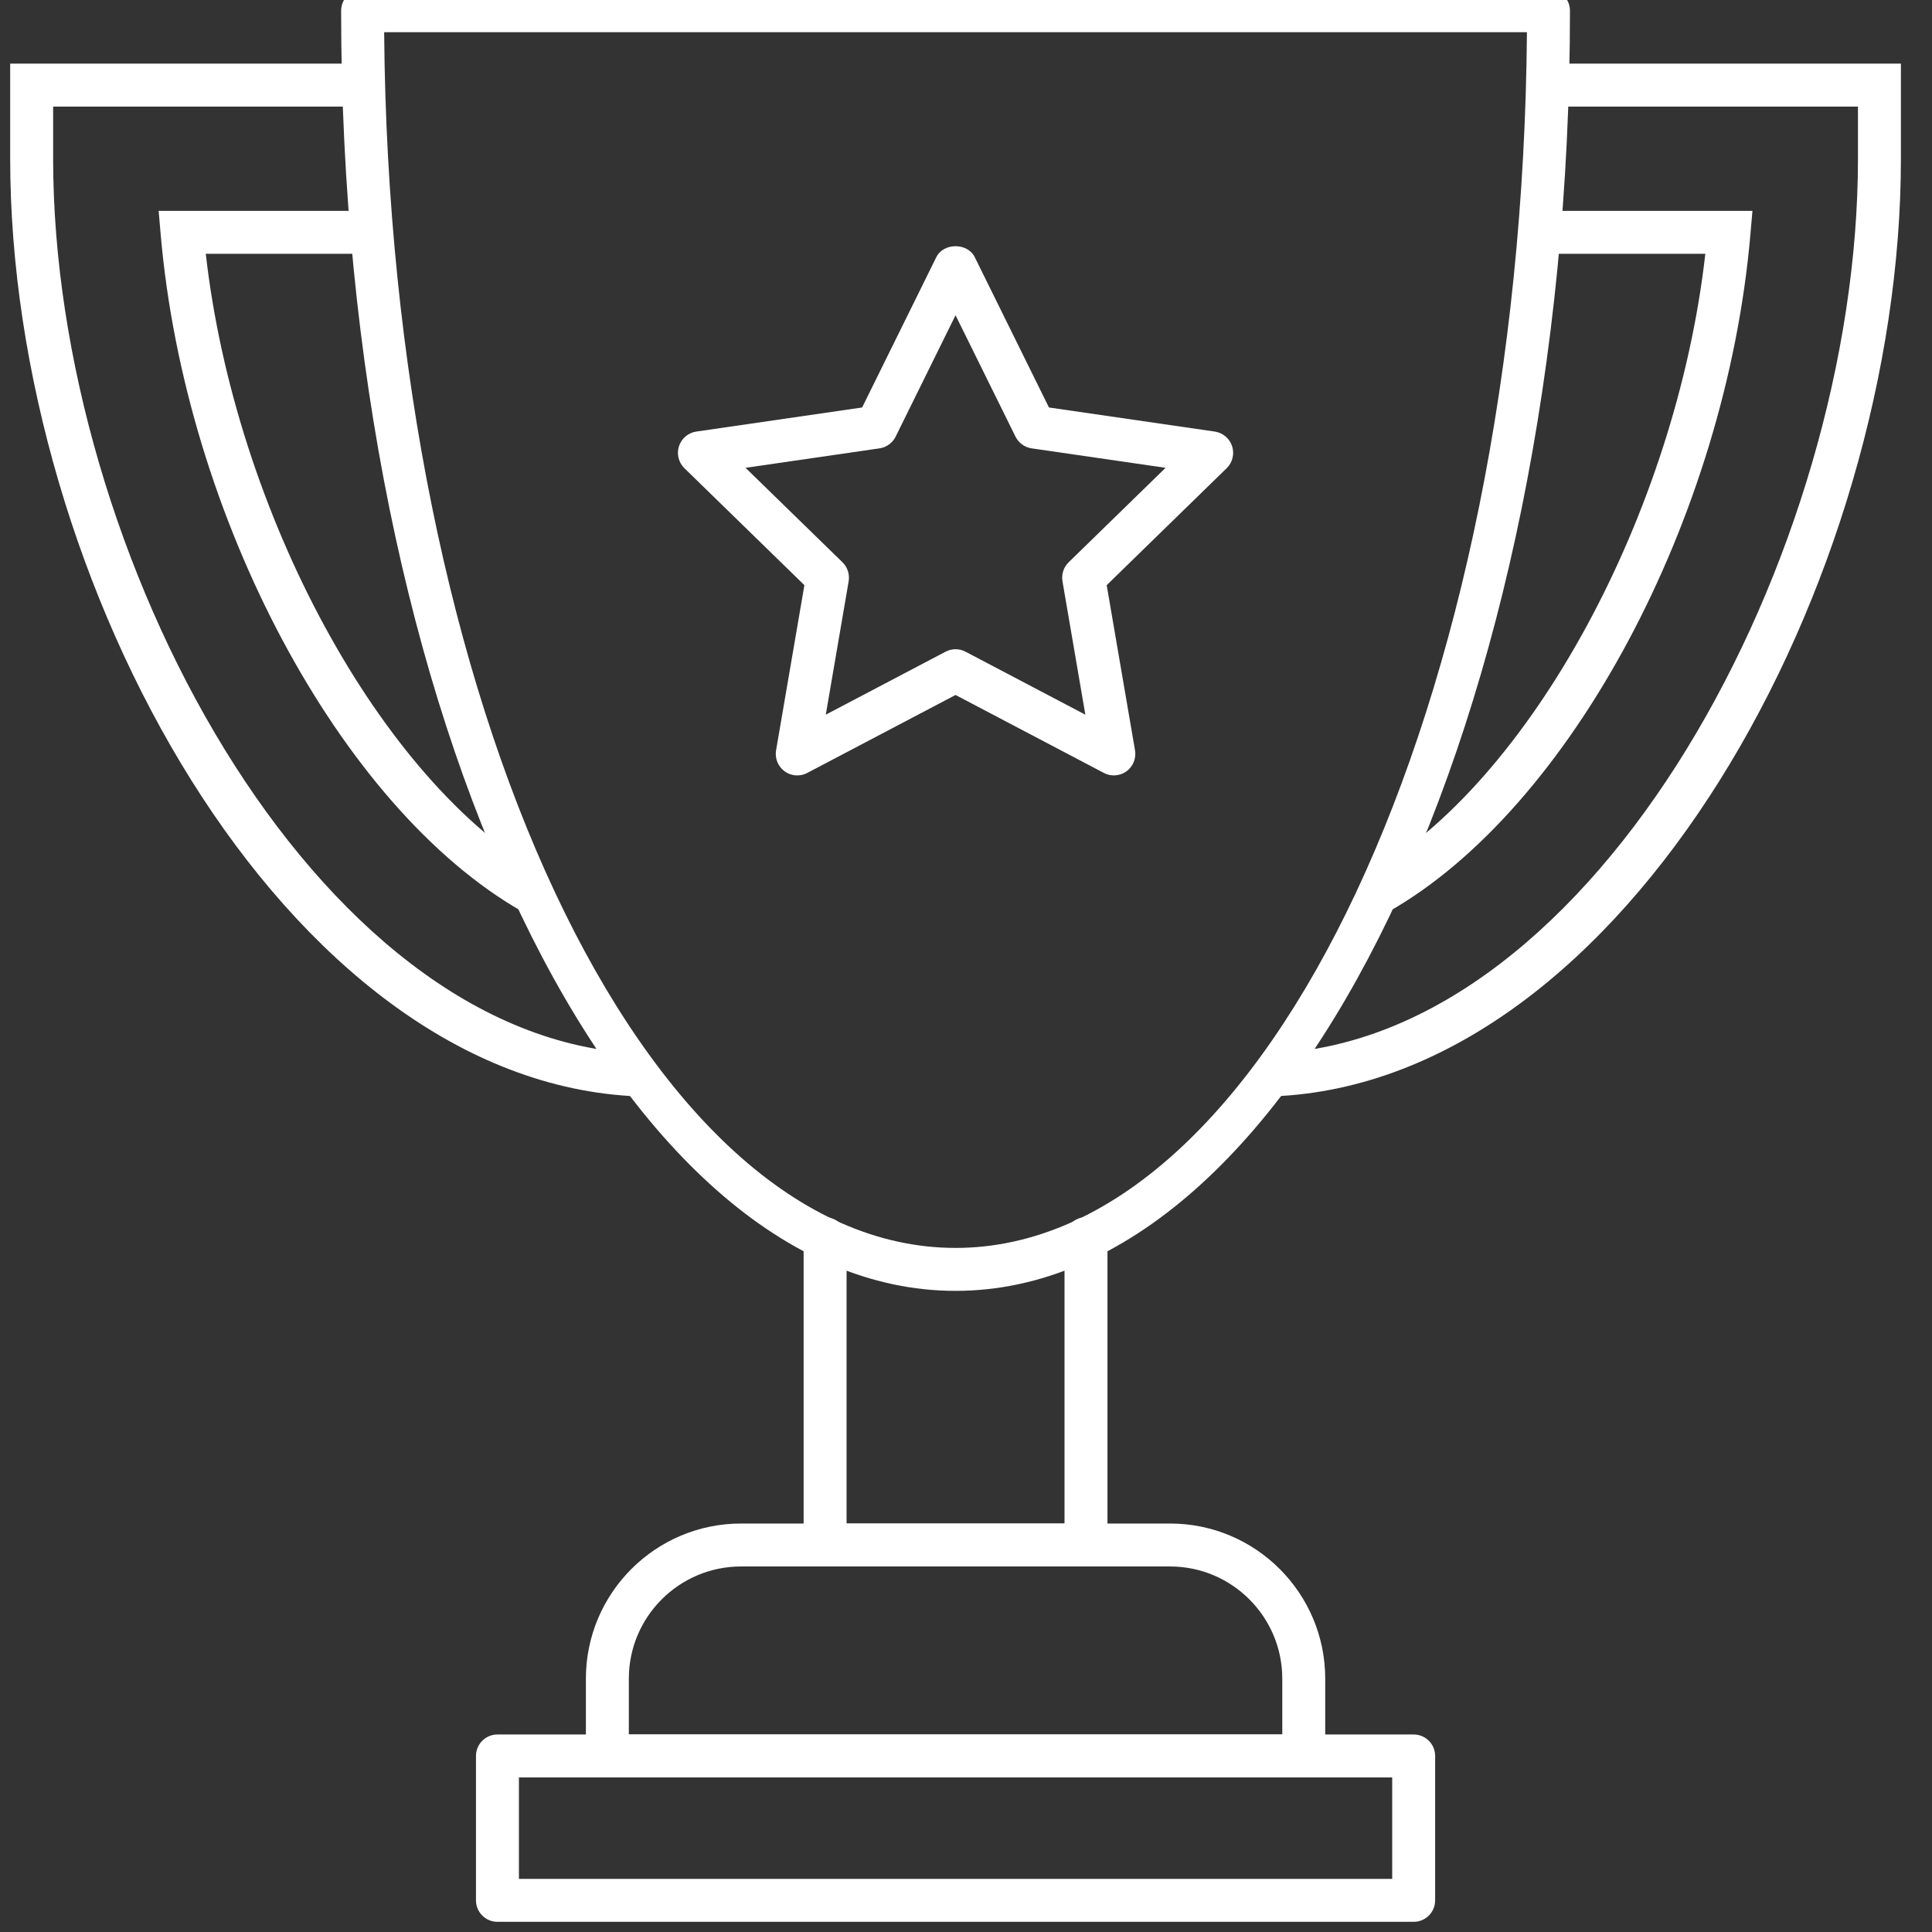
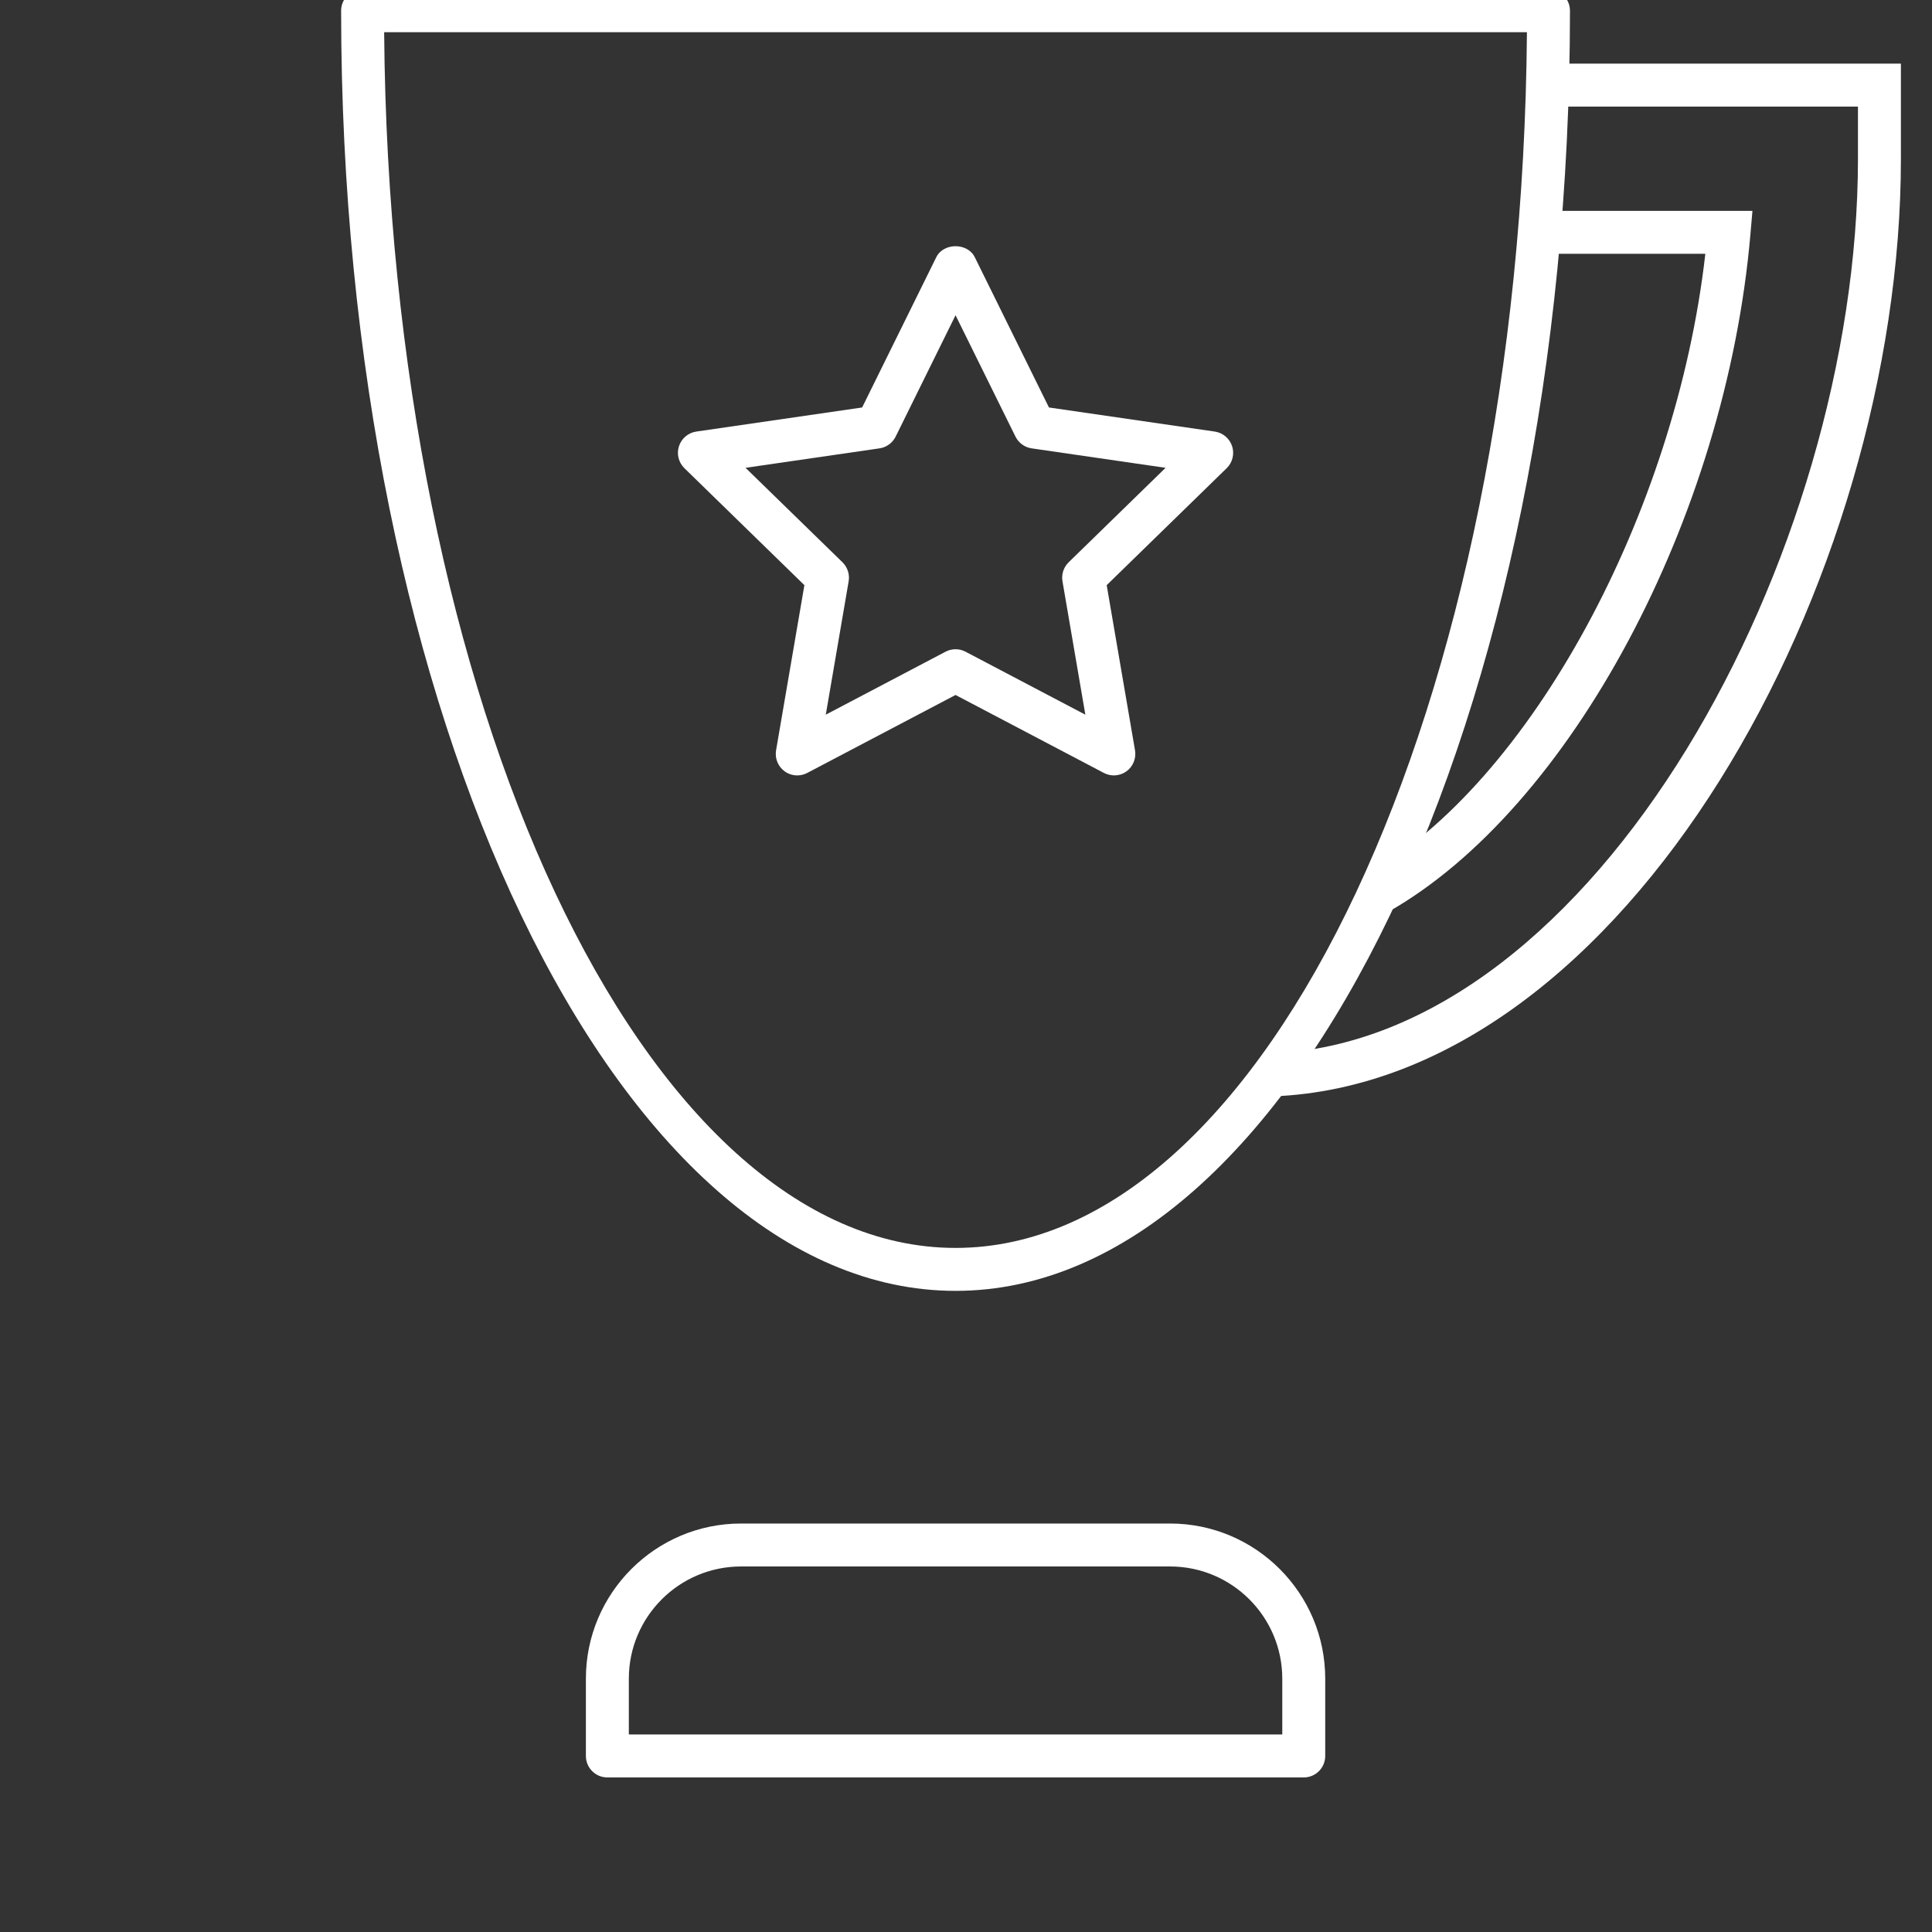
<svg xmlns="http://www.w3.org/2000/svg" version="1.1" width="350" height="350" viewBox="0 0 350 350" xml:space="preserve">
  <rect x="0" y="0" width="350" height="350" fill="#333333" stroke="none" />
  <desc>Created with Fabric.js 1.7.22</desc>
  <defs>
</defs>
  <g id="icon" style="stroke: none; stroke-width: 1; stroke-dasharray: none; stroke-linecap: butt; stroke-linejoin: miter; stroke-miterlimit: 10; fill: none; fill-rule: nonzero; opacity: 1;" transform="translate(-1.944 -1.944) scale(3.89 3.89)">
-     <path d="M 45 60.616 C 29.222 60.616 16.386 33.873 16.386 1 c 0 -0.552 0.448 -1 1 -1 h 55.228 c 0.553 0 1 0.448 1 1 C 73.614 33.873 60.778 60.616 45 60.616 z M 18.39 2 C 18.637 33.311 30.479 58.616 45 58.616 c 14.521 0 26.363 -25.305 26.61 -56.616 H 18.39 z" style="stroke: none; stroke-width: 1; stroke-dasharray: none; stroke-linecap: butt; stroke-linejoin: miter; stroke-miterlimit: 10; fill: rgb(255,255,255); fill-rule: nonzero; opacity: 1;" transform=" matrix(1 0 0 1 0 0) " stroke-linecap="round" />
-     <path d="M 51.075 73.452 h -12.15 c -0.552 0 -1 -0.447 -1 -1 V 58.188 c 0 -0.553 0.448 -1 1 -1 s 1 0.447 1 1 v 13.265 h 10.15 V 58.186 c 0 -0.553 0.447 -1 1 -1 s 1 0.447 1 1 v 14.267 C 52.075 73.005 51.628 73.452 51.075 73.452 z" style="stroke: none; stroke-width: 1; stroke-dasharray: none; stroke-linecap: butt; stroke-linejoin: miter; stroke-miterlimit: 10; fill: rgb(255,255,255); fill-rule: nonzero; opacity: 1;" transform=" matrix(1 0 0 1 0 0) " stroke-linecap="round" />
+     <path d="M 45 60.616 C 29.222 60.616 16.386 33.873 16.386 1 c 0 -0.552 0.448 -1 1 -1 h 55.228 c 0.553 0 1 0.448 1 1 C 73.614 33.873 60.778 60.616 45 60.616 z M 18.39 2 C 18.637 33.311 30.479 58.616 45 58.616 c 14.521 0 26.363 -25.305 26.61 -56.616 z" style="stroke: none; stroke-width: 1; stroke-dasharray: none; stroke-linecap: butt; stroke-linejoin: miter; stroke-miterlimit: 10; fill: rgb(255,255,255); fill-rule: nonzero; opacity: 1;" transform=" matrix(1 0 0 1 0 0) " stroke-linecap="round" />
    <path d="M 61.216 83.276 H 28.785 c -0.552 0 -1 -0.447 -1 -1 v -3.601 c 0 -3.983 3.241 -7.224 7.224 -7.224 h 19.982 c 3.983 0 7.225 3.24 7.225 7.224 v 3.601 C 62.216 82.829 61.769 83.276 61.216 83.276 z M 29.785 81.276 h 30.431 v -2.601 c 0 -2.88 -2.344 -5.224 -5.225 -5.224 H 35.009 c -2.88 0 -5.224 2.344 -5.224 5.224 V 81.276 z" style="stroke: none; stroke-width: 1; stroke-dasharray: none; stroke-linecap: butt; stroke-linejoin: miter; stroke-miterlimit: 10; fill: rgb(255,255,255); fill-rule: nonzero; opacity: 1;" transform=" matrix(1 0 0 1 0 0) " stroke-linecap="round" />
    <path d="M 37.628 36.611 c -0.207 0 -0.414 -0.064 -0.588 -0.191 c -0.308 -0.224 -0.462 -0.603 -0.398 -0.978 l 1.319 -7.691 l -5.588 -5.447 c -0.272 -0.266 -0.371 -0.663 -0.253 -1.025 c 0.118 -0.362 0.431 -0.626 0.807 -0.681 l 7.723 -1.122 l 3.453 -6.998 c 0.337 -0.683 1.457 -0.683 1.793 0 l 3.454 6.998 l 7.722 1.122 c 0.377 0.055 0.689 0.319 0.808 0.681 c 0.117 0.362 0.02 0.759 -0.253 1.025 l -5.588 5.447 l 1.319 7.691 c 0.064 0.375 -0.09 0.754 -0.397 0.978 c -0.307 0.224 -0.718 0.253 -1.053 0.076 L 45 32.865 l -6.907 3.631 C 37.947 36.573 37.787 36.611 37.628 36.611 z M 45 30.735 c 0.16 0 0.32 0.038 0.465 0.115 l 5.58 2.933 l -1.065 -6.212 c -0.056 -0.324 0.052 -0.655 0.287 -0.885 l 4.514 -4.4 l -6.237 -0.906 c -0.326 -0.047 -0.607 -0.252 -0.753 -0.547 L 45 15.181 l -2.789 5.652 c -0.146 0.295 -0.427 0.5 -0.753 0.547 l -6.238 0.906 l 4.514 4.399 c 0.235 0.23 0.343 0.561 0.288 0.885 l -1.065 6.212 l 5.579 -2.933 C 44.68 30.773 44.84 30.735 45 30.735 z" style="stroke: none; stroke-width: 1; stroke-dasharray: none; stroke-linecap: butt; stroke-linejoin: miter; stroke-miterlimit: 10; fill: rgb(255,255,255); fill-rule: nonzero; opacity: 1;" transform=" matrix(1 0 0 1 0 0) " stroke-linecap="round" />
-     <path d="M 66.335 90 H 23.666 c -0.552 0 -1 -0.447 -1 -1 v -6.724 c 0 -0.553 0.448 -1 1 -1 h 42.669 c 0.553 0 1 0.447 1 1 V 89 C 67.335 89.553 66.888 90 66.335 90 z M 24.666 88 h 40.669 v -4.724 H 24.666 V 88 z" style="stroke: none; stroke-width: 1; stroke-dasharray: none; stroke-linecap: butt; stroke-linejoin: miter; stroke-miterlimit: 10; fill: rgb(255,255,255); fill-rule: nonzero; opacity: 1;" transform=" matrix(1 0 0 1 0 0) " stroke-linecap="round" />
    <path d="M 65.137 42.975 l -0.984 -1.741 c 7.604 -4.3 14.397 -16.846 15.765 -28.915 h -7.303 v -2 h 9.497 l -0.094 1.086 C 80.88 24.604 73.623 38.176 65.137 42.975 z" style="stroke: none; stroke-width: 1; stroke-dasharray: none; stroke-linecap: butt; stroke-linejoin: miter; stroke-miterlimit: 10; fill: rgb(255,255,255); fill-rule: nonzero; opacity: 1;" transform=" matrix(1 0 0 1 0 0) " stroke-linecap="round" />
    <path d="M 59.781 51.559 l -0.078 -1.998 c 15.135 -0.596 27.323 -23.283 27.323 -41.668 V 5.464 H 72.614 v -2 h 16.412 v 4.428 C 89.026 27.553 76.252 50.91 59.781 51.559 z" style="stroke: none; stroke-width: 1; stroke-dasharray: none; stroke-linecap: butt; stroke-linejoin: miter; stroke-miterlimit: 10; fill: rgb(255,255,255); fill-rule: nonzero; opacity: 1;" transform=" matrix(1 0 0 1 0 0) " stroke-linecap="round" />
-     <path d="M 30.22 51.56 C 13.75 50.91 0.974 27.553 0.974 7.892 V 3.464 h 16.412 v 2 H 2.974 v 2.428 c 0 18.386 12.188 41.073 27.325 41.669 L 30.22 51.56 z" style="stroke: none; stroke-width: 1; stroke-dasharray: none; stroke-linecap: butt; stroke-linejoin: miter; stroke-miterlimit: 10; fill: rgb(255,255,255); fill-rule: nonzero; opacity: 1;" transform=" matrix(1 0 0 1 0 0) " stroke-linecap="round" />
-     <path d="M 24.801 42.94 C 16.346 38.111 9.115 24.554 7.982 11.405 l -0.094 -1.086 h 9.498 v 2 h -7.303 c 1.363 12.024 8.132 24.556 15.71 28.884 L 24.801 42.94 z" style="stroke: none; stroke-width: 1; stroke-dasharray: none; stroke-linecap: butt; stroke-linejoin: miter; stroke-miterlimit: 10; fill: rgb(255,255,255); fill-rule: nonzero; opacity: 1;" transform=" matrix(1 0 0 1 0 0) " stroke-linecap="round" />
  </g>
</svg>